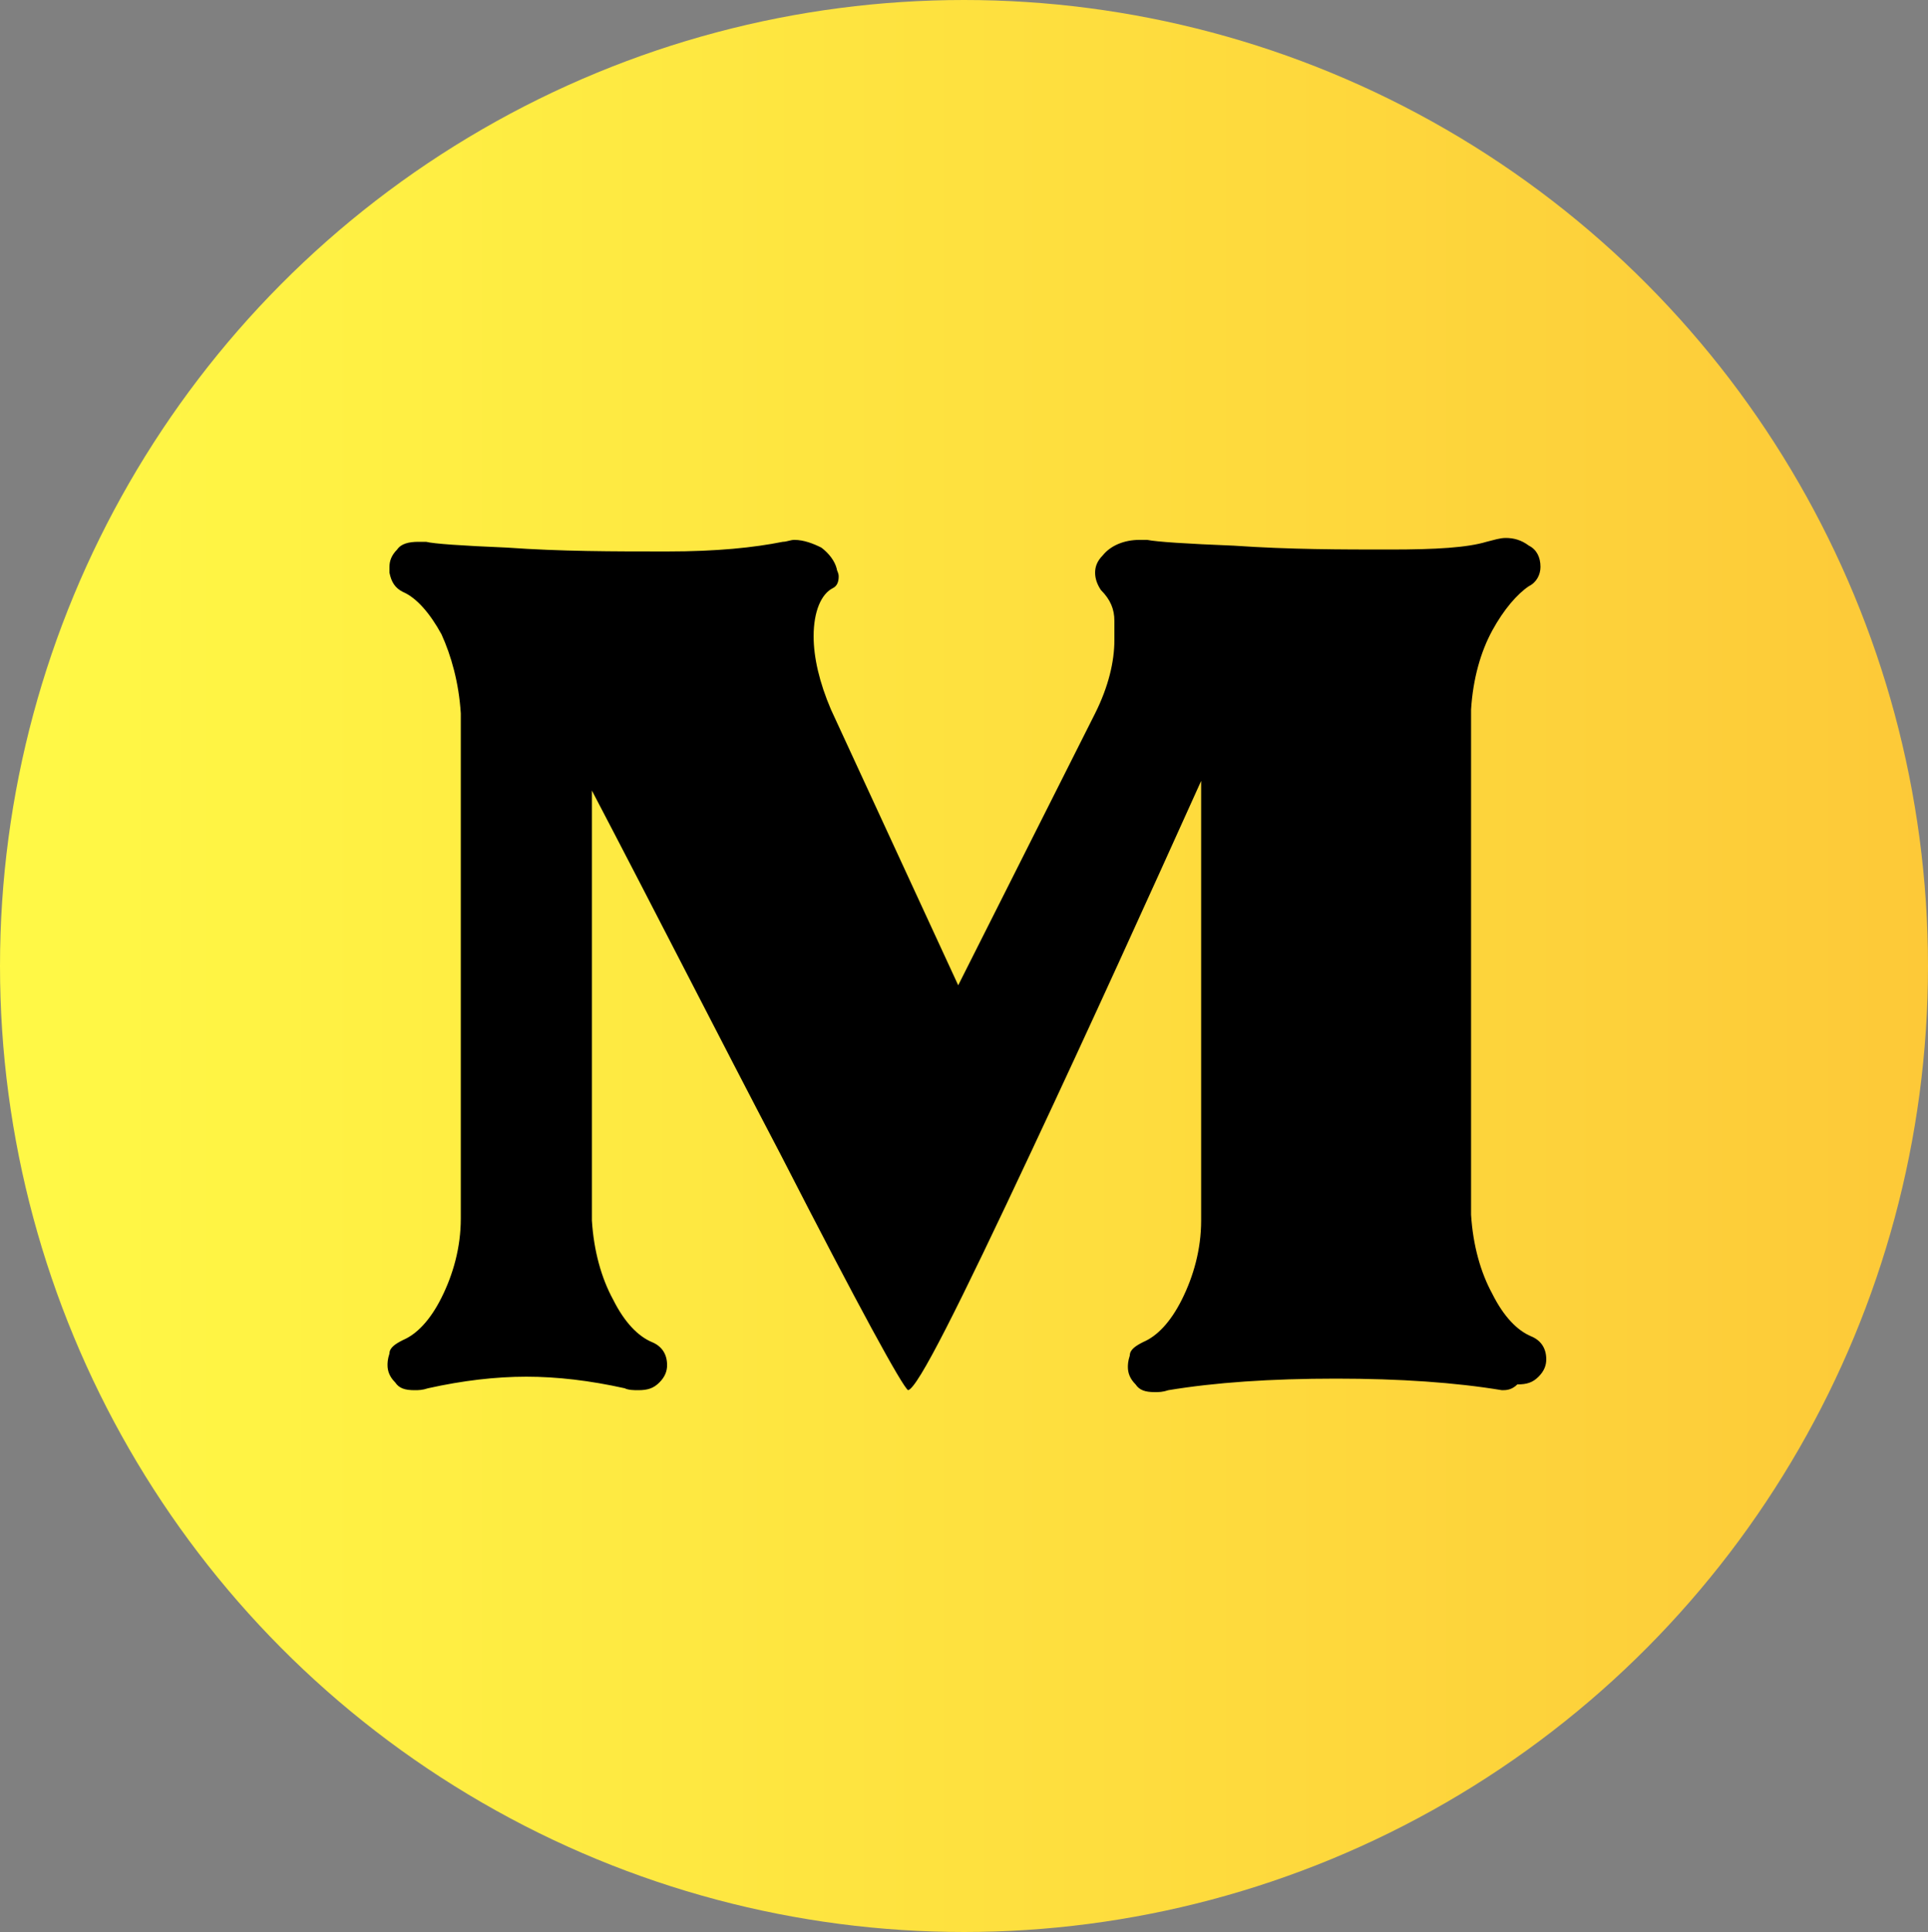
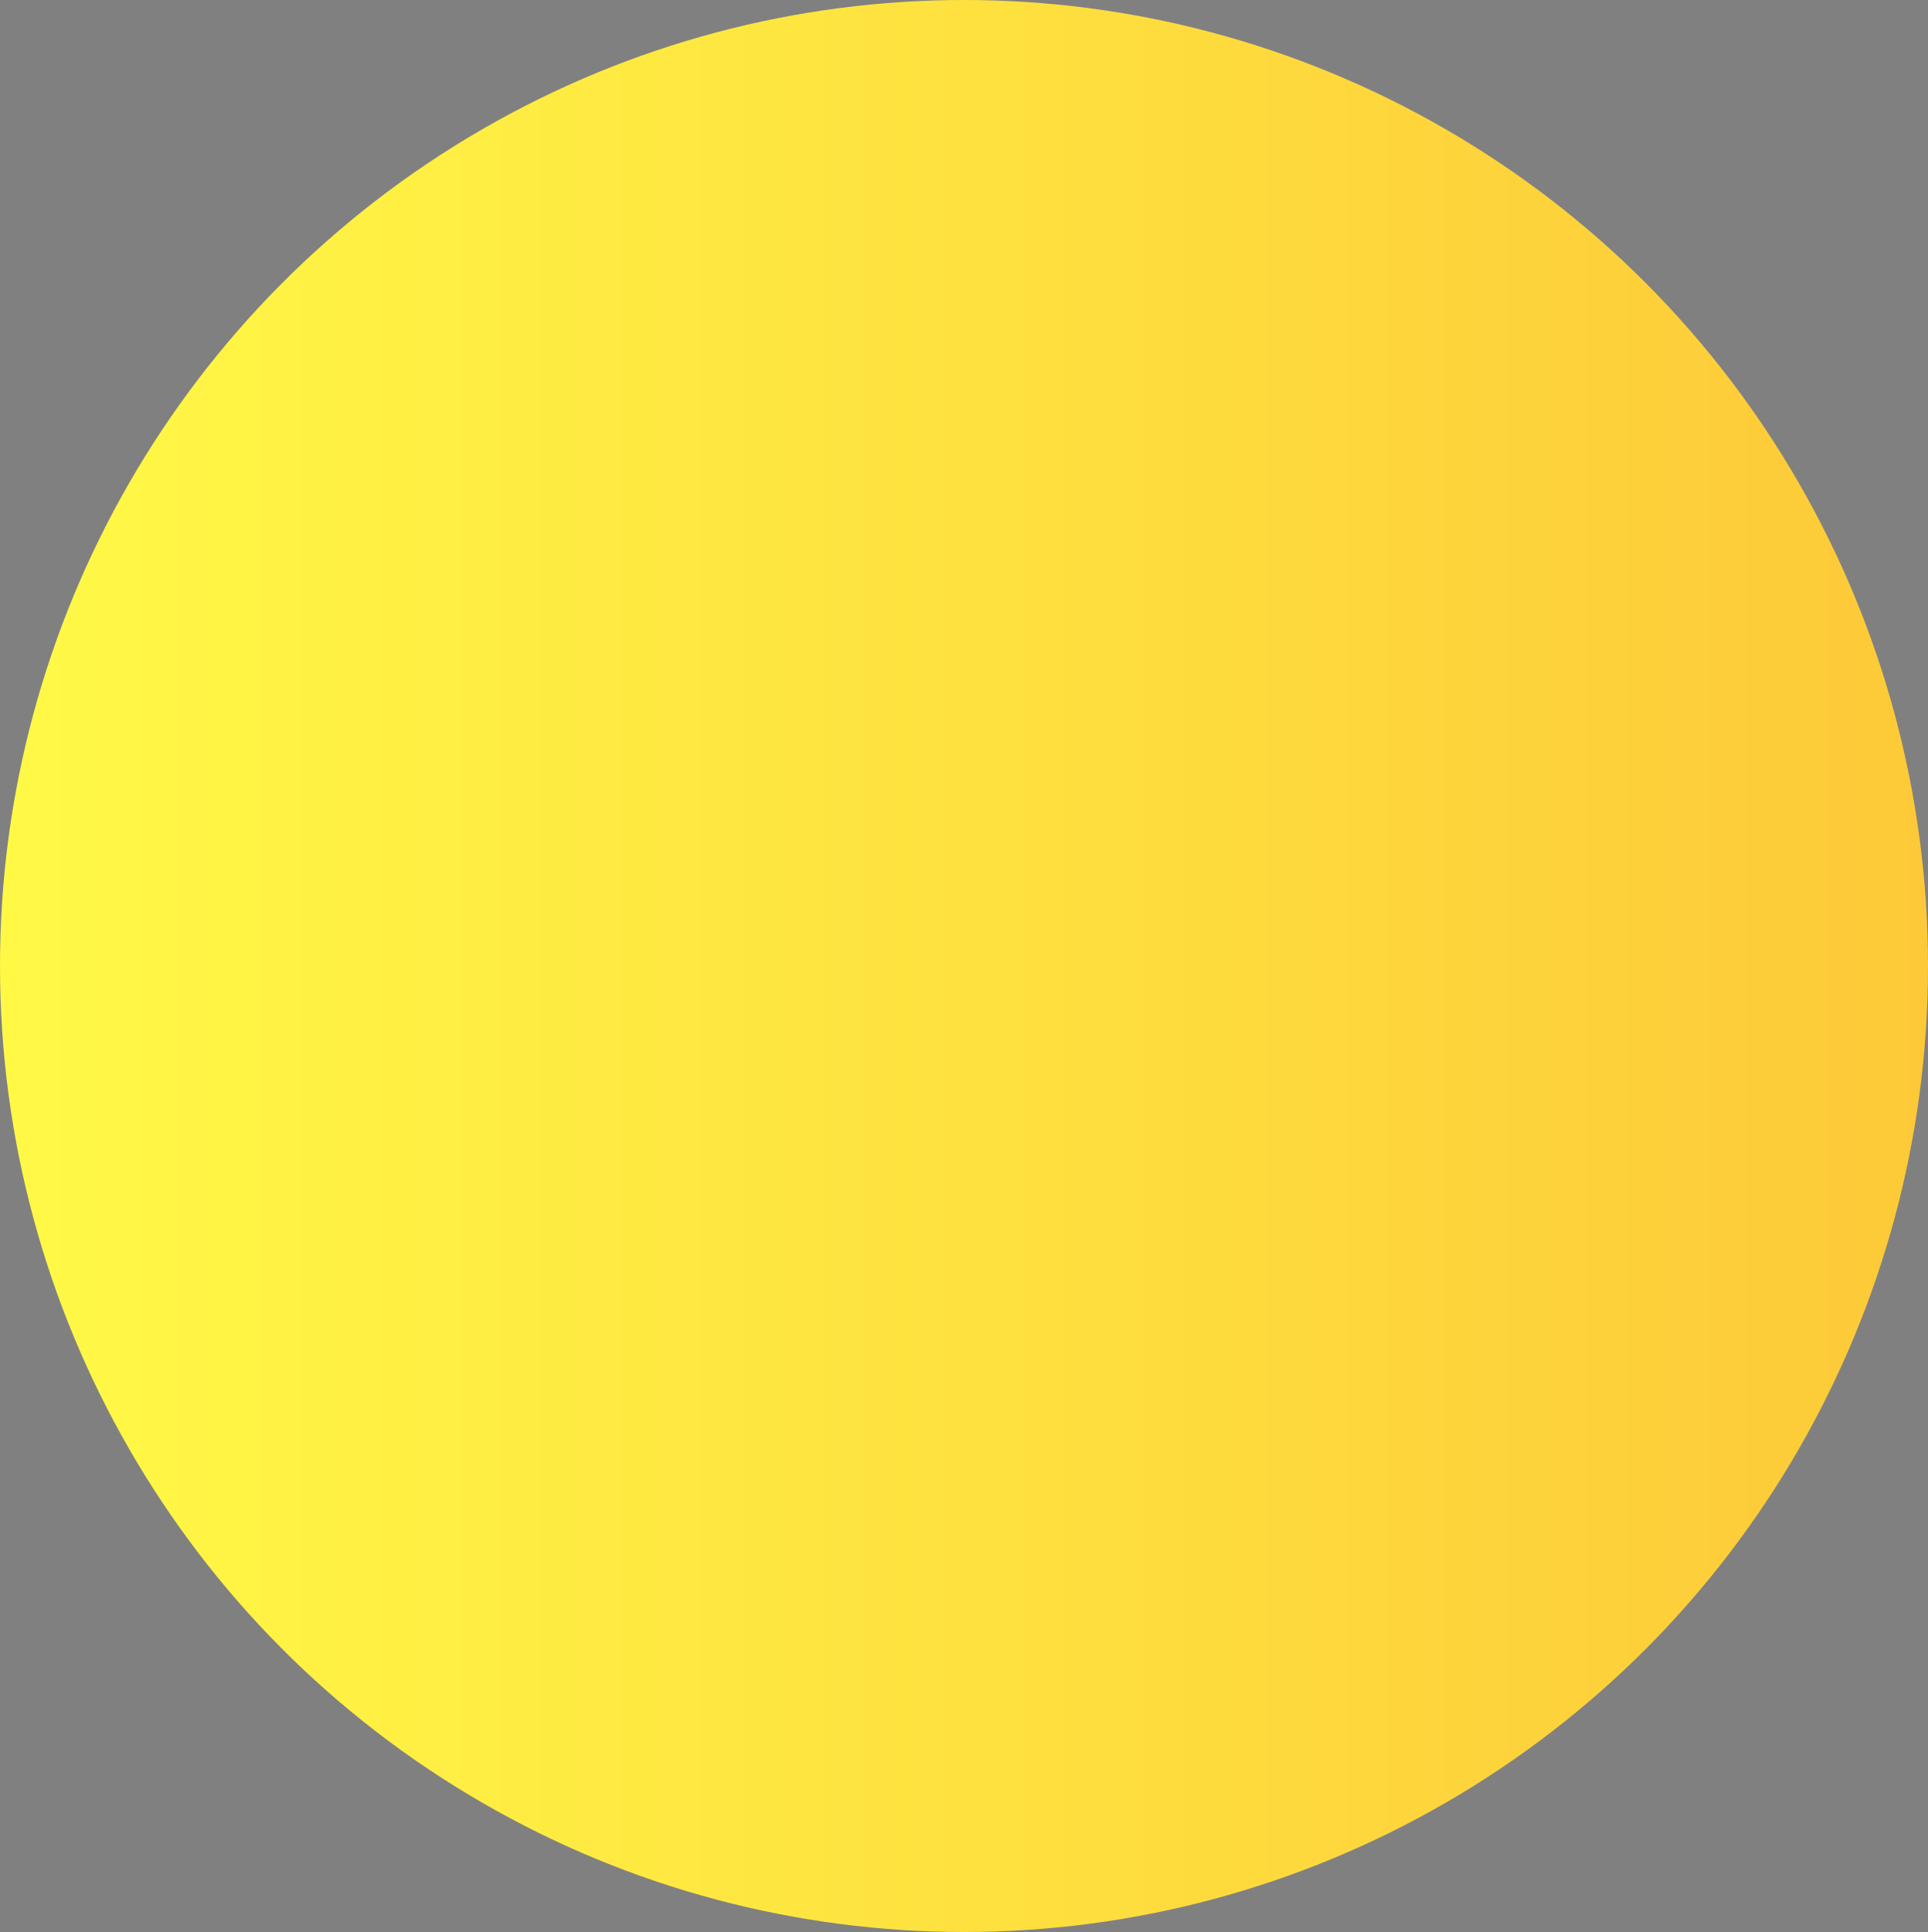
<svg xmlns="http://www.w3.org/2000/svg" version="1.1" id="Layer_1" x="0px" y="0px" viewBox="0 0 100 100.2" style="enable-background:new 0 0 100 100.2;" xml:space="preserve">
  <rect x="0" y="0" width="100" height="100.2" fill="#808080" stroke="none" />
  <style type="text/css">
	.st0{fill:url(#SVGID_1_);}
</style>
  <g id="Layer_2_00000052784294931055669060000013953768466080111783_">
    <g id="Layer_1-2">
      <g id="v1.super">
        <linearGradient id="SVGID_1_" gradientUnits="userSpaceOnUse" x1="0" y1="51.959" x2="100" y2="51.959" gradientTransform="matrix(1 0 0 -1 0 102.079)">
          <stop offset="0" style="stop-color:#FFF946" />
          <stop offset="1" style="stop-color:#FDC938" />
        </linearGradient>
        <ellipse class="st0" cx="50" cy="50.1" rx="50" ry="50.1" />
      </g>
    </g>
  </g>
-   <path d="M77.9,72.1c-2.4-0.4-5.3-0.6-8.6-0.6c-3.4,0-6.3,0.2-8.7,0.6c-0.3,0.1-0.5,0.1-0.7,0.1c-0.5,0-0.8-0.1-1-0.4  c-0.3-0.3-0.4-0.6-0.4-0.9c0-0.1,0-0.3,0.1-0.6c0-0.3,0.3-0.5,0.7-0.7c0.7-0.3,1.4-1,2-2.2c0.6-1.2,1-2.6,1-4.1V40.5  c-2.8,6.2-5.7,12.6-8.8,19.2c-3.8,8.1-5.9,12.3-6.4,12.4c-0.3-0.2-2.5-4.2-6.6-12.2c-3.3-6.3-6.5-12.6-9.8-18.9v22.3  c0.1,1.6,0.5,3,1.1,4.1c0.6,1.2,1.3,1.9,2,2.2c0.5,0.2,0.8,0.6,0.8,1.2c0,0.3-0.1,0.6-0.4,0.9c-0.3,0.3-0.6,0.4-1.1,0.4  c-0.2,0-0.5,0-0.7-0.1c-1.8-0.4-3.5-0.6-5.1-0.6c-1.6,0-3.3,0.2-5.1,0.6c-0.3,0.1-0.5,0.1-0.7,0.1c-0.5,0-0.8-0.1-1-0.4  c-0.3-0.3-0.4-0.6-0.4-0.9c0-0.1,0-0.3,0.1-0.6c0-0.3,0.3-0.5,0.7-0.7c0.7-0.3,1.4-1,2-2.2c0.6-1.2,1-2.6,1-4.1V37  c-0.1-1.6-0.5-3-1-4.1c-0.6-1.1-1.3-1.9-2-2.2c-0.4-0.2-0.6-0.5-0.7-1l0-0.3c0-0.3,0.1-0.6,0.4-0.9c0.2-0.3,0.6-0.4,1.1-0.4l0.4,0  c0.4,0.1,1.8,0.2,4.2,0.3c2.8,0.2,5.5,0.2,8.3,0.2c2.6,0,4.5-0.2,6-0.5c0.2,0,0.4-0.1,0.6-0.1c0.5,0,1,0.2,1.4,0.4  c0.4,0.3,0.7,0.7,0.8,1.1c0,0.1,0.1,0.2,0.1,0.4c0,0.3-0.1,0.5-0.3,0.6c-0.6,0.3-1,1.2-1,2.5c0,1.1,0.3,2.4,0.9,3.8l6.6,14.3  L56.8,37c0.7-1.4,1-2.7,1-3.8c0-0.1,0-0.4,0-1c0-0.6-0.2-1.1-0.7-1.6c-0.2-0.3-0.3-0.6-0.3-0.9c0-0.3,0.1-0.6,0.4-0.9  c0.4-0.5,1.1-0.8,1.9-0.8l0.4,0c0.5,0.1,2,0.2,4.5,0.3c2.9,0.2,5.6,0.2,8.1,0.2c2.4,0,4-0.1,5-0.4c0.4-0.1,0.7-0.2,1-0.2  c0.4,0,0.8,0.1,1.2,0.4c0.4,0.2,0.6,0.6,0.6,1.1c0,0.4-0.2,0.8-0.6,1c-0.6,0.4-1.3,1.2-1.9,2.3c-0.6,1.1-1,2.5-1.1,4.1v26.2  c0.1,1.6,0.5,3,1.1,4.1c0.6,1.2,1.3,1.9,2,2.2c0.5,0.2,0.8,0.6,0.8,1.2c0,0.3-0.1,0.6-0.4,0.9c-0.3,0.3-0.6,0.4-1.1,0.4  C78.4,72.1,78.1,72.1,77.9,72.1z" />
</svg>